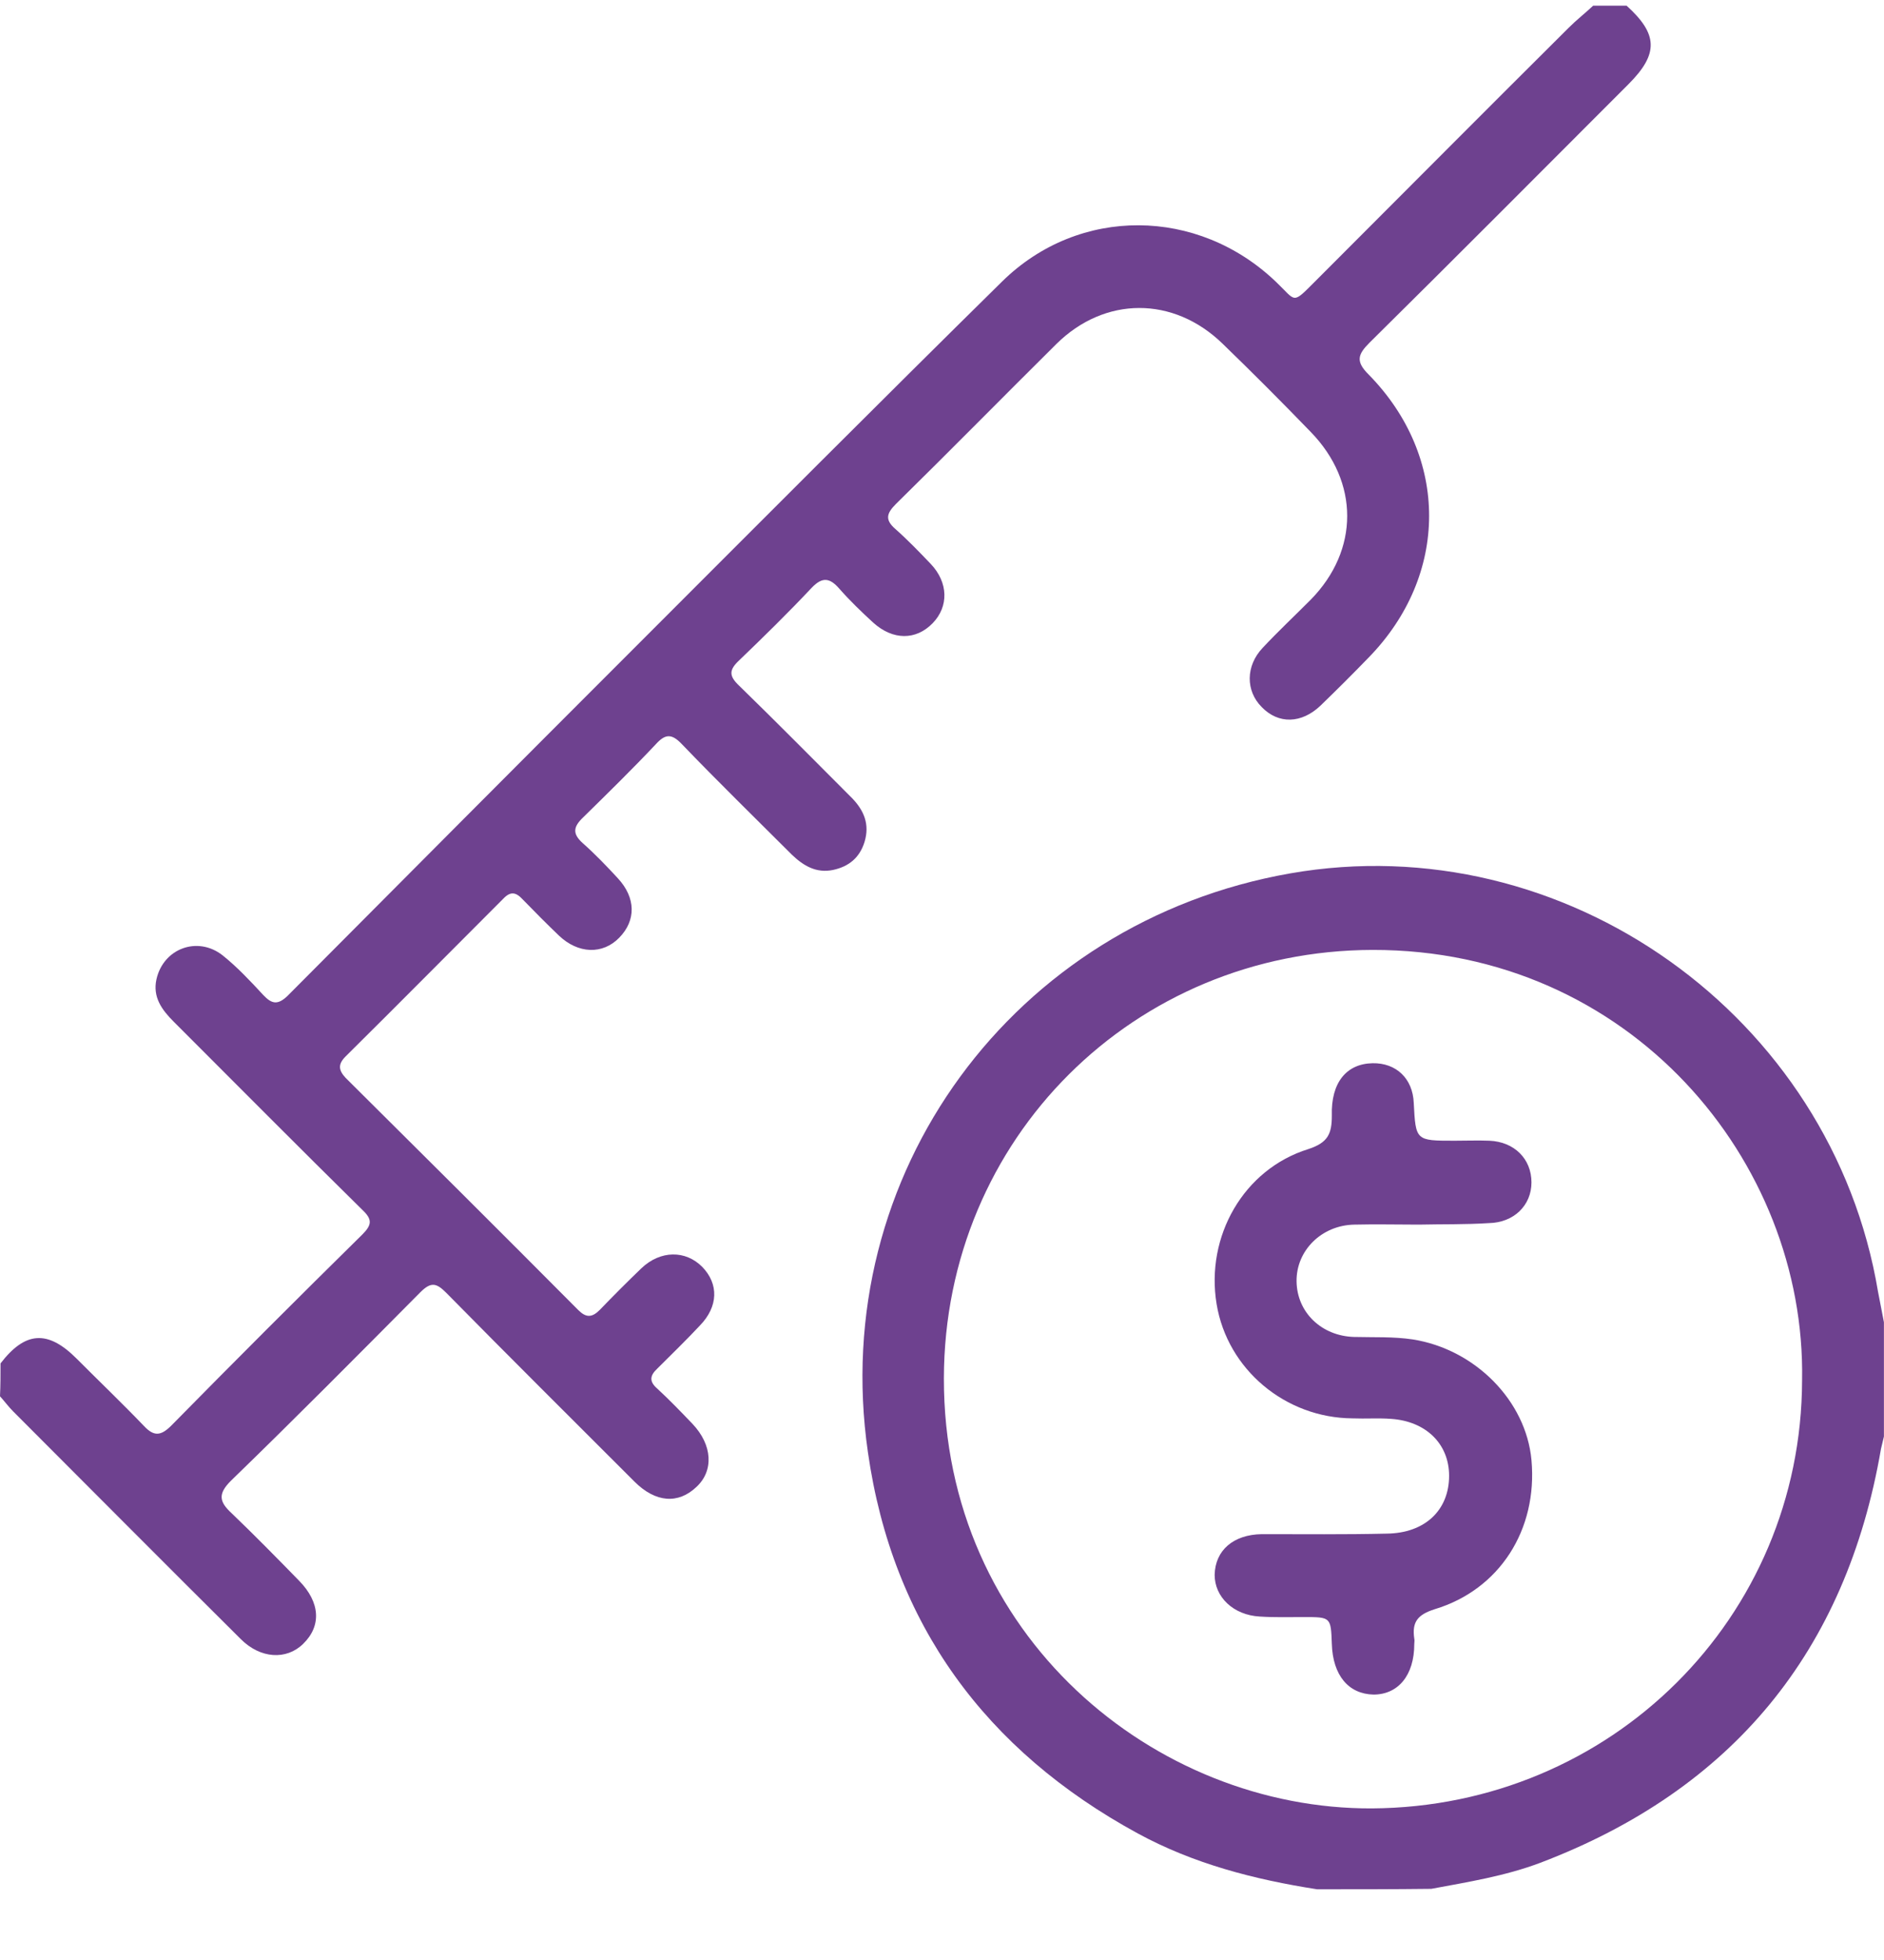
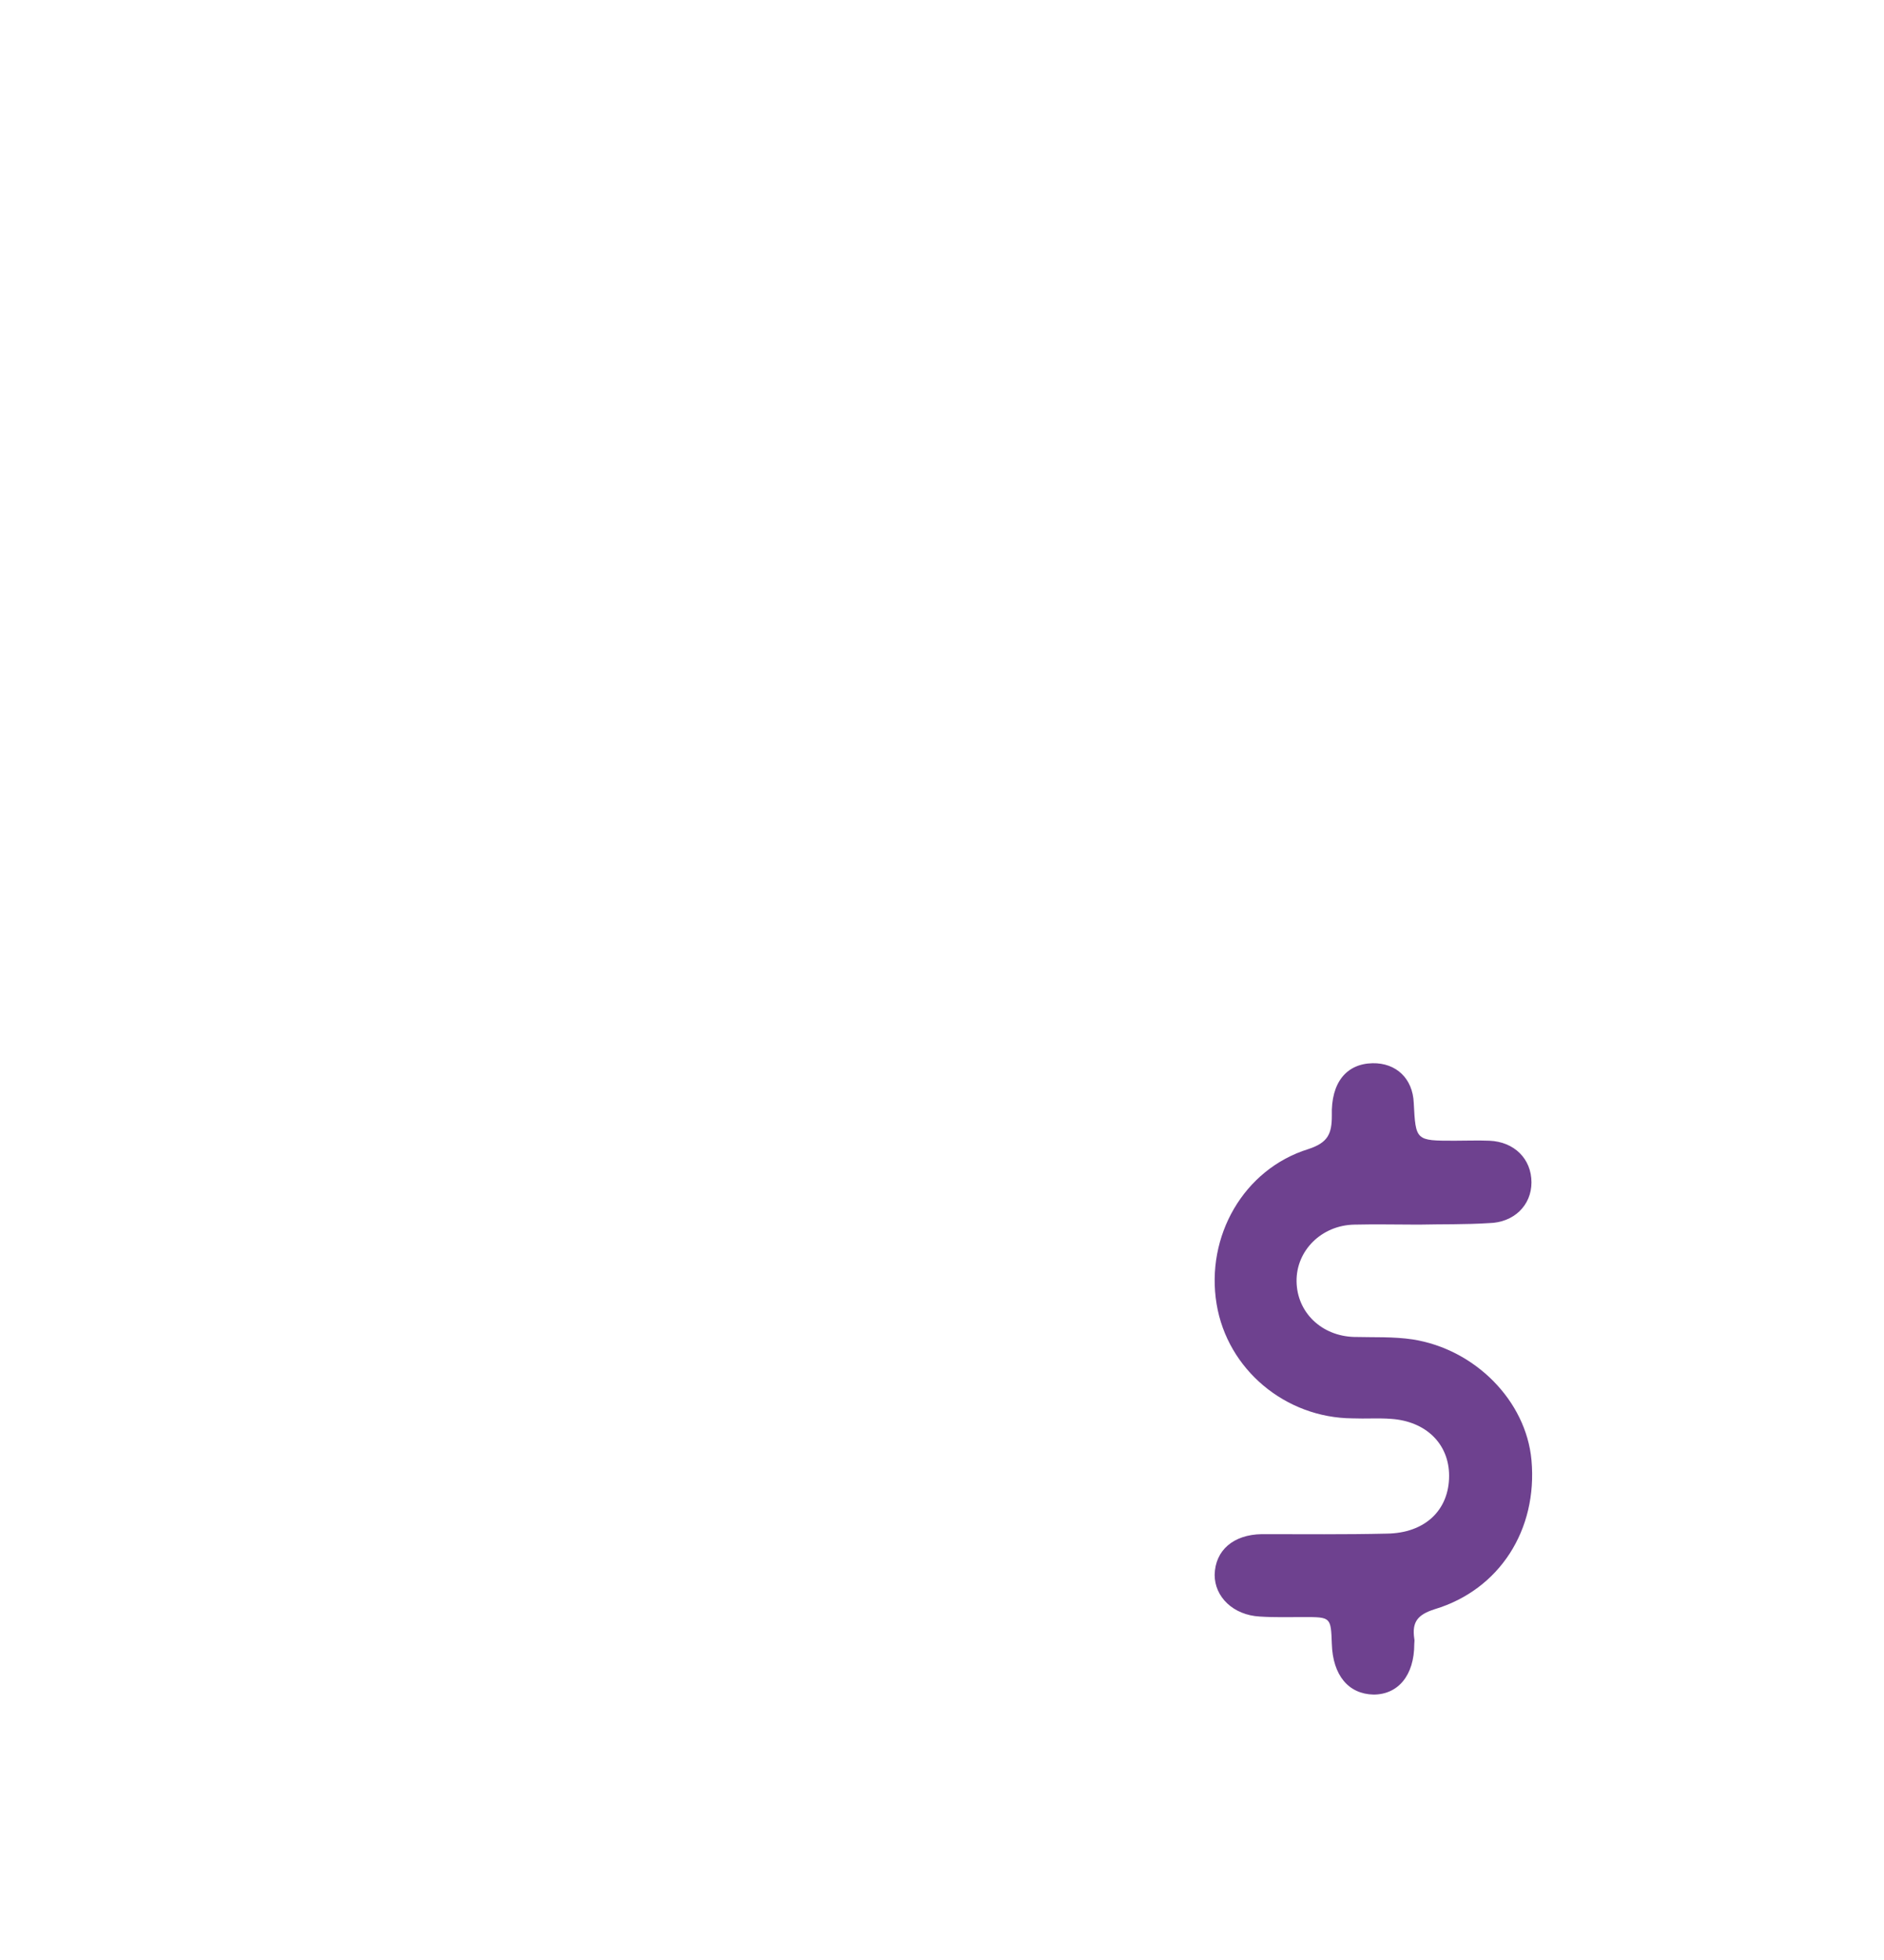
<svg xmlns="http://www.w3.org/2000/svg" width="25" height="26" viewBox="0 0 25 26" fill="none">
-   <path d="M0.007 18.086C0.332 17.663 0.631 17.637 1.015 18.021C1.314 18.321 1.62 18.613 1.913 18.919C2.043 19.056 2.134 19.049 2.271 18.913C3.11 18.06 3.956 17.215 4.809 16.375C4.939 16.245 4.939 16.173 4.809 16.05C3.969 15.223 3.136 14.384 2.303 13.551C2.147 13.395 2.024 13.226 2.076 12.991C2.167 12.582 2.622 12.412 2.954 12.673C3.149 12.829 3.325 13.017 3.494 13.2C3.605 13.317 3.683 13.336 3.813 13.213C5.355 11.664 6.897 10.115 8.446 8.567C10.06 6.953 11.674 5.333 13.3 3.732C14.322 2.73 15.897 2.749 16.931 3.738C17.205 3.999 17.14 4.044 17.452 3.732C18.571 2.613 19.69 1.487 20.816 0.368C20.92 0.264 21.037 0.173 21.141 0.075C21.291 0.075 21.434 0.075 21.584 0.075C22 0.452 22.013 0.713 21.61 1.116C20.465 2.261 19.326 3.407 18.174 4.545C18.018 4.701 17.985 4.793 18.161 4.968C19.235 6.061 19.228 7.63 18.161 8.723C17.953 8.938 17.738 9.152 17.523 9.36C17.27 9.601 16.964 9.608 16.743 9.38C16.528 9.165 16.528 8.833 16.756 8.593C16.964 8.371 17.179 8.17 17.393 7.955C18.038 7.298 18.038 6.393 17.393 5.73C17.009 5.333 16.619 4.942 16.222 4.558C15.571 3.927 14.66 3.927 14.016 4.565C13.307 5.268 12.604 5.983 11.888 6.686C11.765 6.81 11.739 6.894 11.882 7.018C12.044 7.161 12.201 7.324 12.35 7.48C12.585 7.727 12.591 8.046 12.376 8.267C12.155 8.495 11.849 8.495 11.589 8.261C11.433 8.118 11.277 7.968 11.14 7.812C11.01 7.662 10.912 7.649 10.769 7.799C10.457 8.131 10.131 8.45 9.806 8.762C9.676 8.885 9.669 8.964 9.806 9.094C10.314 9.588 10.808 10.089 11.309 10.59C11.465 10.753 11.543 10.935 11.472 11.169C11.407 11.378 11.264 11.495 11.055 11.54C10.834 11.586 10.665 11.488 10.509 11.339C10.021 10.851 9.526 10.369 9.045 9.868C8.908 9.725 8.824 9.738 8.7 9.875C8.388 10.206 8.062 10.525 7.737 10.844C7.607 10.968 7.594 11.059 7.73 11.182C7.893 11.326 8.049 11.488 8.199 11.651C8.44 11.911 8.44 12.211 8.218 12.438C7.997 12.666 7.672 12.653 7.418 12.412C7.255 12.256 7.093 12.093 6.936 11.931C6.845 11.833 6.774 11.82 6.676 11.924C5.98 12.62 5.29 13.317 4.587 14.013C4.483 14.117 4.49 14.195 4.587 14.299C5.603 15.308 6.644 16.343 7.672 17.377C7.776 17.481 7.854 17.481 7.958 17.377C8.14 17.188 8.322 17.006 8.511 16.824C8.765 16.583 9.097 16.583 9.318 16.805C9.539 17.032 9.533 17.332 9.286 17.585C9.103 17.781 8.908 17.969 8.719 18.158C8.622 18.249 8.615 18.327 8.719 18.418C8.882 18.568 9.032 18.724 9.188 18.887C9.455 19.167 9.474 19.511 9.24 19.726C8.999 19.954 8.7 19.934 8.42 19.655C7.587 18.822 6.748 17.989 5.921 17.149C5.791 17.019 5.72 17 5.577 17.143C4.744 17.982 3.911 18.822 3.065 19.642C2.889 19.817 2.909 19.921 3.071 20.071C3.377 20.364 3.67 20.663 3.969 20.969C4.249 21.255 4.269 21.568 4.021 21.808C3.8 22.023 3.455 22.004 3.195 21.743C2.186 20.741 1.184 19.733 0.176 18.724C0.111 18.659 0.059 18.587 0 18.522C0.007 18.379 0.007 18.23 0.007 18.086Z" fill="#6E418F" />
-   <path d="M17.477 25.062C16.644 24.932 15.838 24.724 15.096 24.32C13.079 23.221 11.842 21.542 11.517 19.265C10.983 15.575 13.449 12.23 17.119 11.586C20.757 10.948 24.31 13.473 24.921 17.137C24.947 17.273 24.973 17.41 24.999 17.54C24.999 18.048 24.999 18.549 24.999 19.056C24.986 19.108 24.973 19.167 24.96 19.219C24.498 21.906 22.989 23.741 20.438 24.711C19.97 24.887 19.481 24.965 18.993 25.056C18.486 25.062 17.985 25.062 17.477 25.062ZM23.913 18.308C23.965 15.399 21.629 12.595 18.213 12.601C15.05 12.608 12.532 15.1 12.525 18.282C12.519 21.698 15.323 24.002 18.206 23.989C21.375 23.969 23.906 21.464 23.913 18.308Z" fill="#6E418F" />
  <path d="M18.825 16.245C18.539 16.245 18.259 16.238 17.973 16.245C17.537 16.252 17.198 16.59 17.205 17C17.211 17.41 17.537 17.722 17.966 17.735C18.226 17.742 18.487 17.729 18.747 17.768C19.573 17.898 20.25 18.581 20.322 19.368C20.406 20.292 19.899 21.086 19.04 21.346C18.812 21.418 18.734 21.516 18.767 21.737C18.773 21.763 18.767 21.782 18.767 21.808C18.767 22.225 18.552 22.479 18.226 22.479C17.895 22.472 17.686 22.225 17.673 21.808C17.66 21.451 17.66 21.451 17.302 21.451C17.107 21.451 16.912 21.457 16.717 21.444C16.365 21.425 16.118 21.184 16.118 20.891C16.125 20.566 16.365 20.357 16.743 20.351C17.296 20.351 17.849 20.357 18.402 20.344C18.91 20.338 19.229 20.032 19.229 19.577C19.229 19.154 18.923 18.854 18.461 18.822C18.291 18.809 18.122 18.822 17.947 18.815C17.055 18.809 16.287 18.165 16.144 17.299C15.995 16.401 16.502 15.51 17.361 15.243C17.621 15.158 17.673 15.041 17.673 14.8C17.66 14.358 17.869 14.111 18.213 14.104C18.526 14.098 18.747 14.306 18.76 14.631C18.786 15.132 18.786 15.132 19.3 15.132C19.456 15.132 19.612 15.126 19.762 15.132C20.094 15.145 20.322 15.373 20.322 15.685C20.322 15.991 20.087 16.219 19.756 16.225C19.443 16.245 19.137 16.238 18.825 16.245C18.825 16.238 18.825 16.245 18.825 16.245Z" fill="#6E418F" />
</svg>